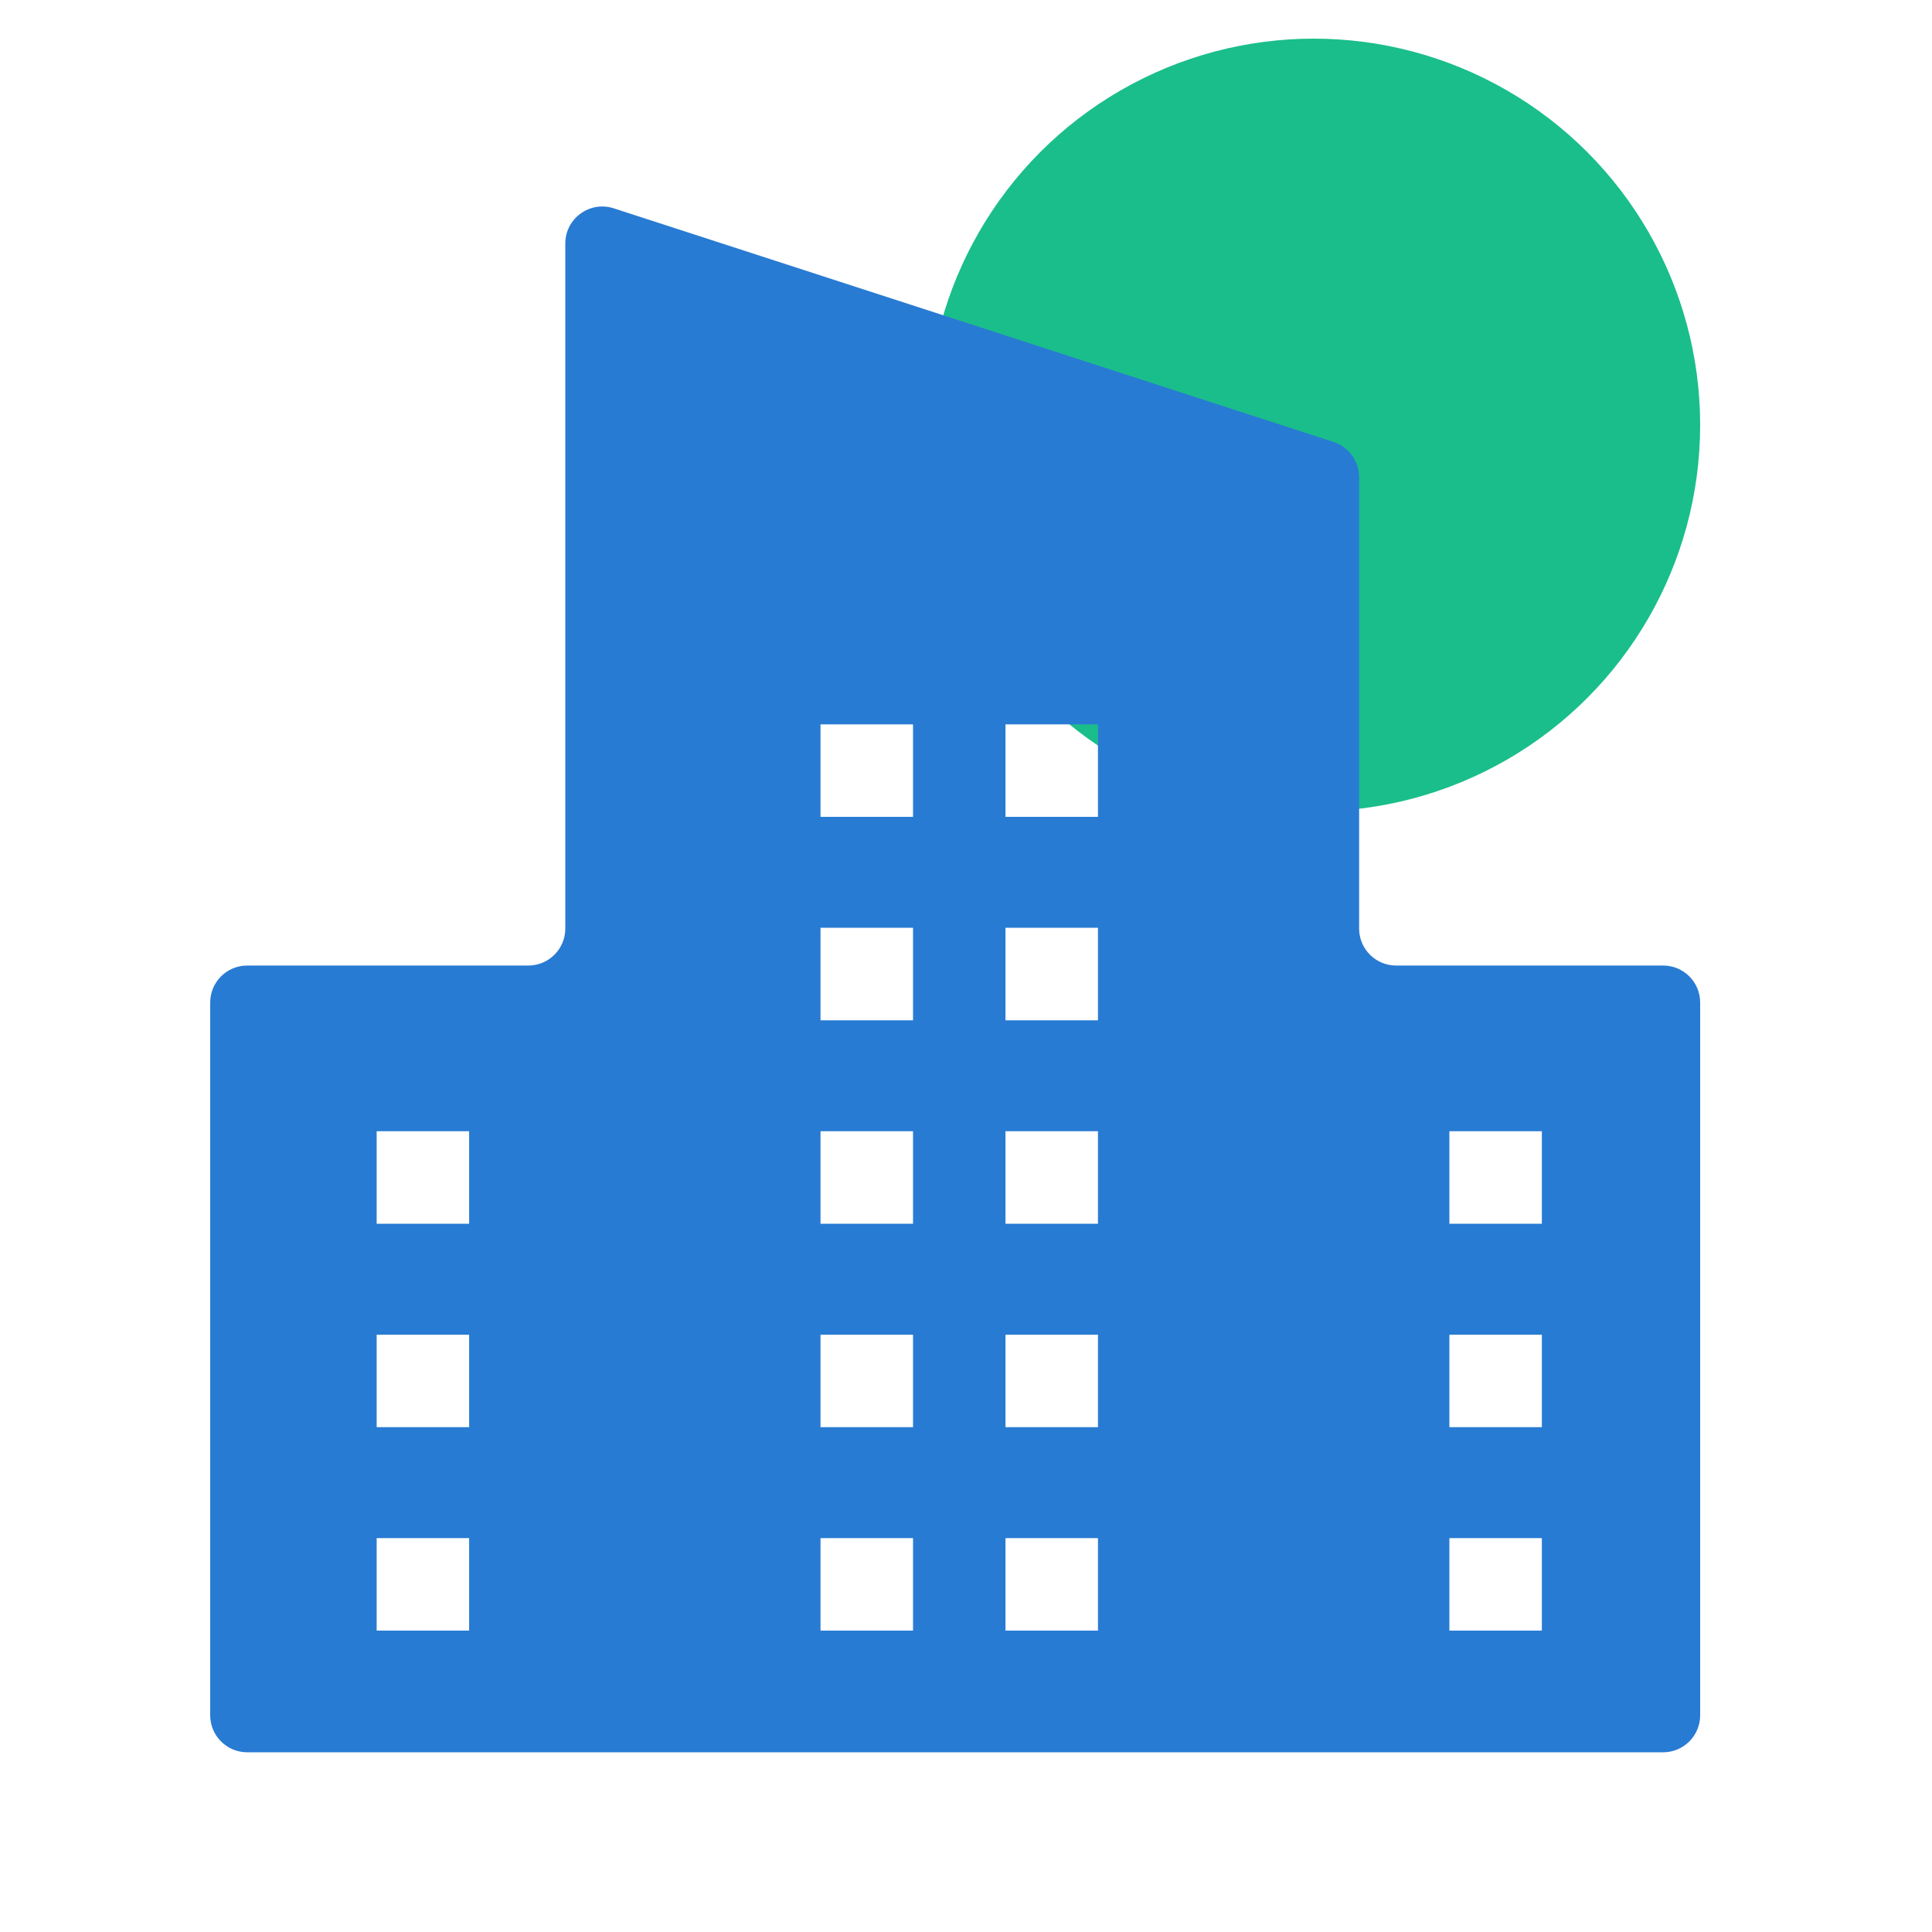
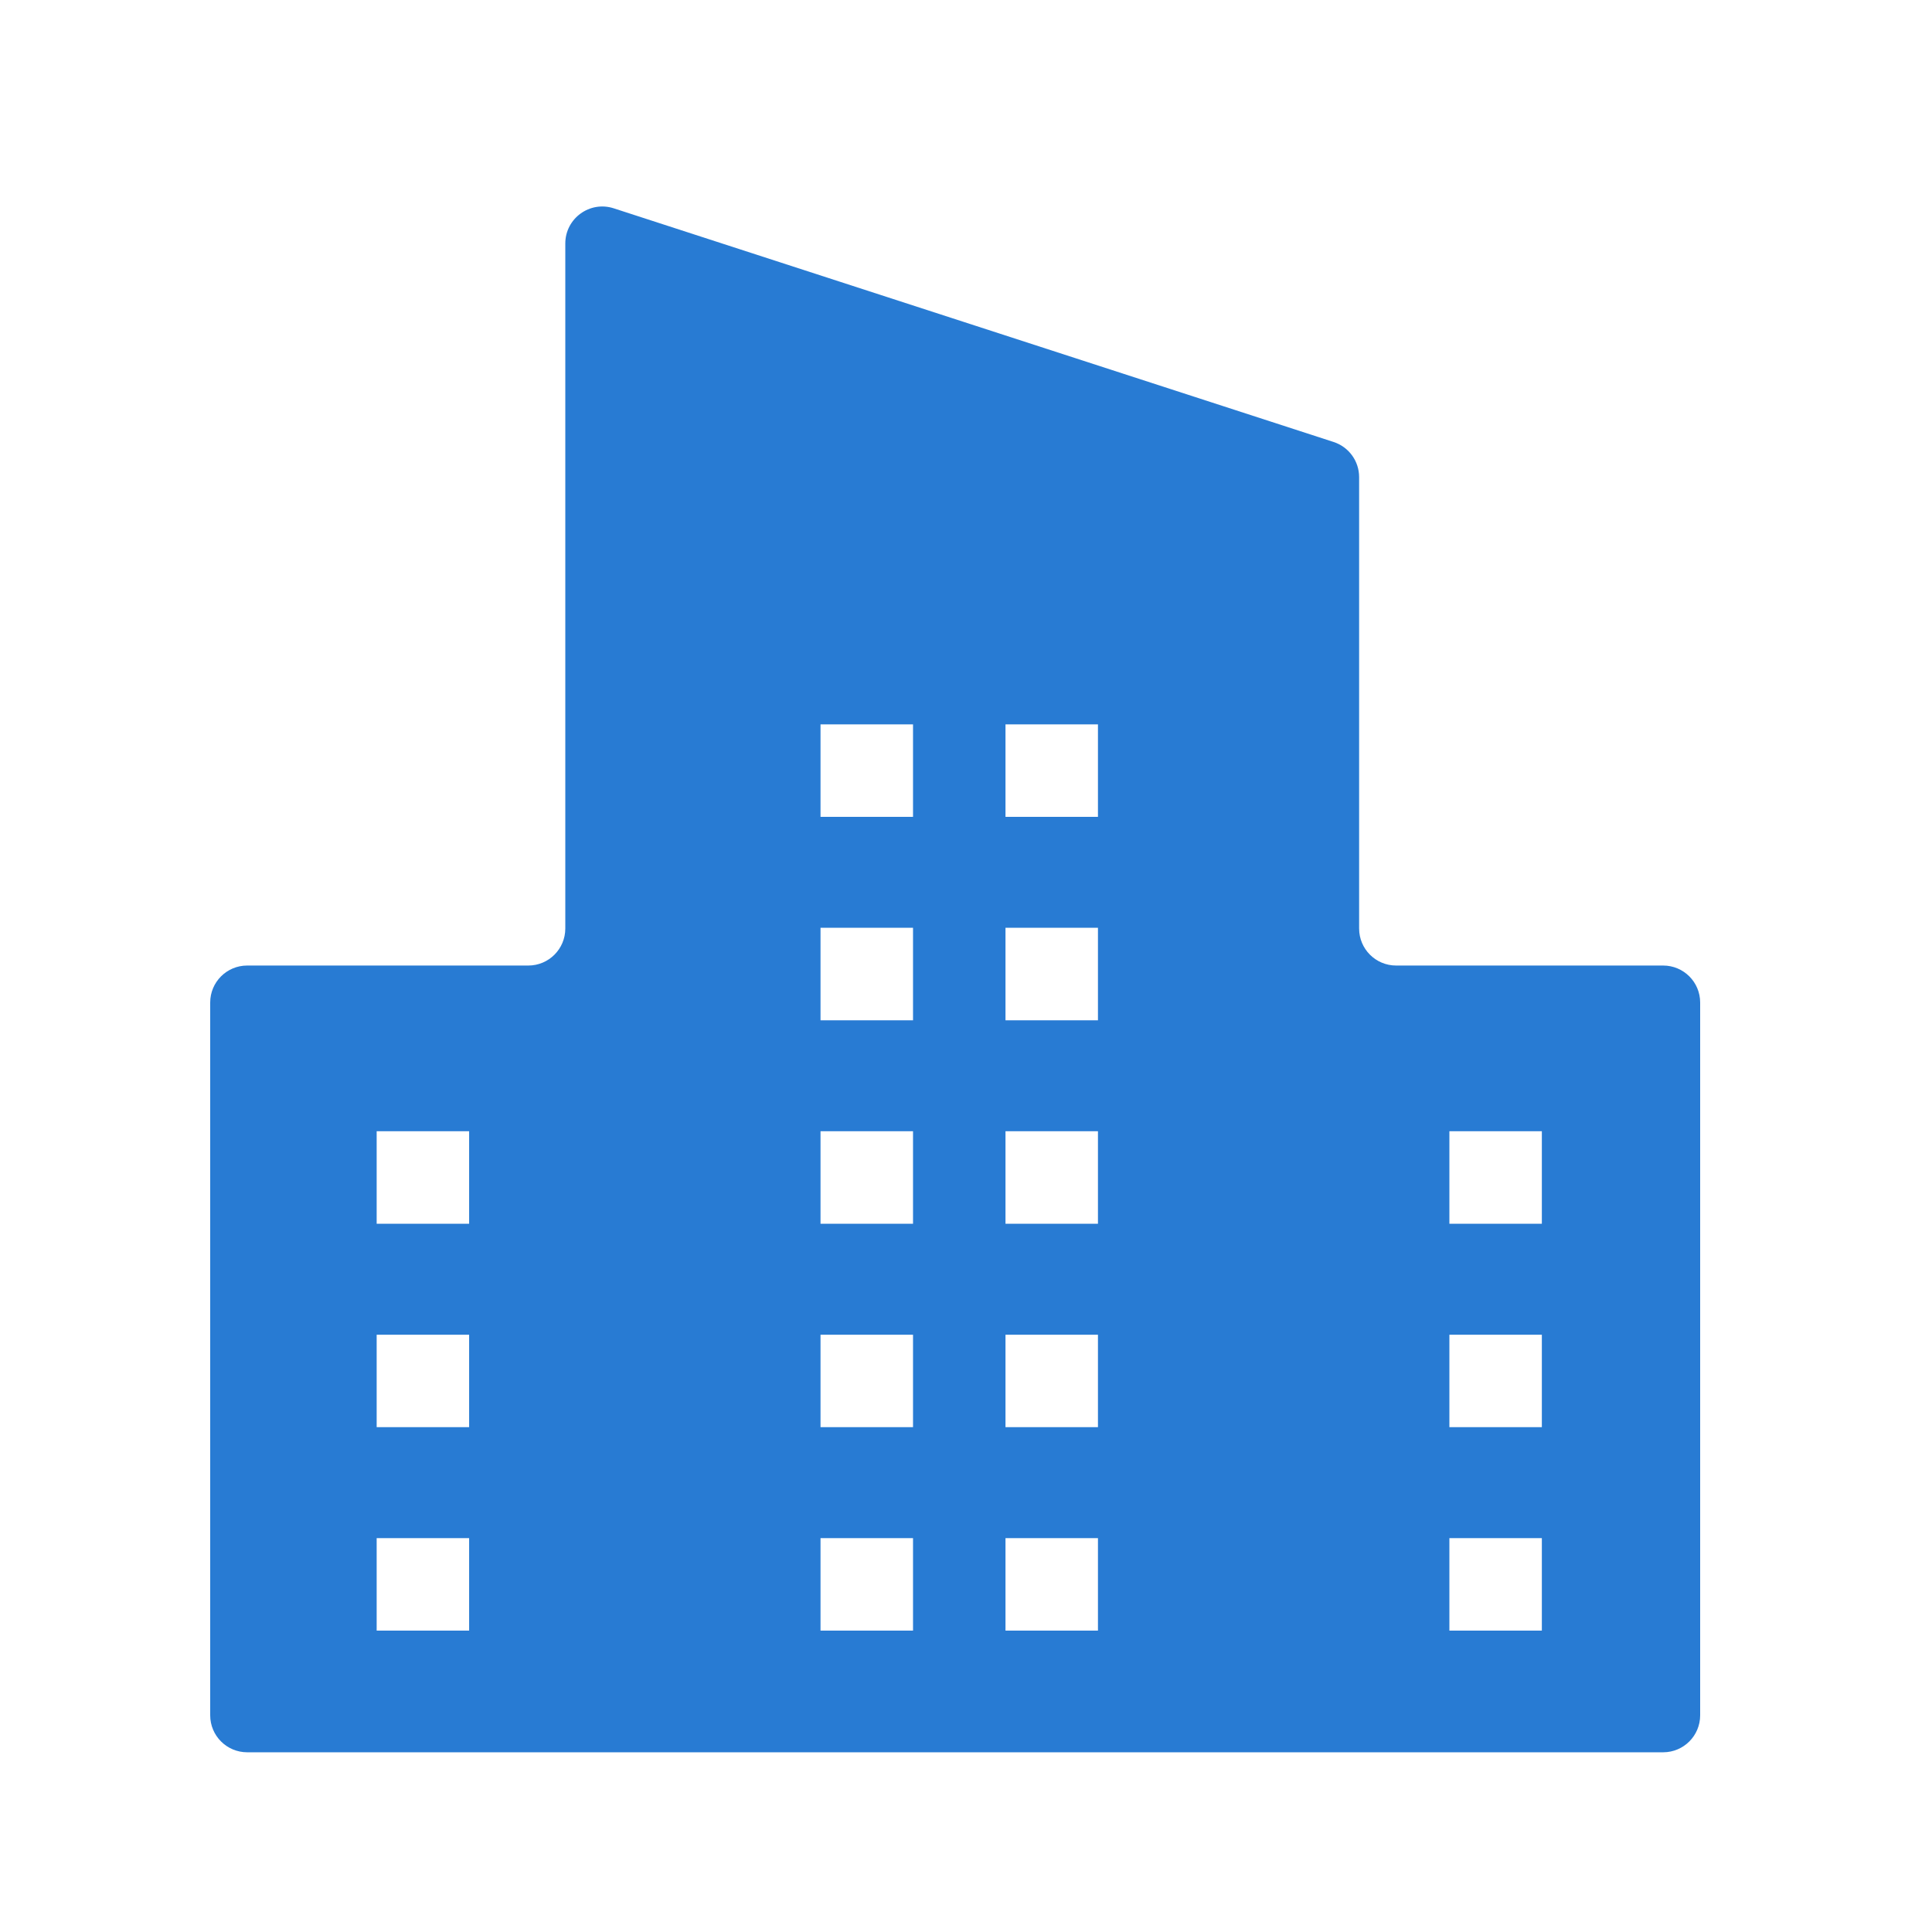
<svg xmlns="http://www.w3.org/2000/svg" width="50" height="50" viewBox="0 0 50 50" fill="none">
-   <circle cx="34" cy="11" r="10" fill="#1ABE8A" />
  <path fill-rule="evenodd" clip-rule="evenodd" d="M13.673 24.988C14.201 24.988 14.63 24.559 14.63 24.03V6.302C14.63 5.652 15.264 5.191 15.883 5.391L34.512 11.438C34.907 11.566 35.174 11.933 35.174 12.348V24.03C35.174 24.559 35.602 24.988 36.131 24.988H43.043C43.571 24.988 44 25.416 44 25.945V44.392C44 44.921 43.571 45.349 43.043 45.349H6.397C5.869 45.349 5.44 44.921 5.44 44.392V25.945C5.44 25.416 5.869 24.988 6.397 24.988H13.673ZM21.235 18.746H23.629V21.14H21.235V18.746ZM28.415 18.746H26.022V21.14H28.415V18.746ZM21.235 29.276H23.629V31.67H21.235V29.276ZM28.415 29.276H26.022V31.67H28.415V29.276ZM21.235 34.542H23.629V36.935H21.235V34.542ZM28.415 34.542H26.022V36.935H28.415V34.542ZM21.235 39.807H23.629V42.2H21.235V39.807ZM28.415 39.807H26.022V42.2H28.415V39.807ZM21.235 24.011H23.629V26.405H21.235V24.011ZM28.415 24.011H26.022V26.405H28.415V24.011ZM37.51 29.276H39.903V31.67H37.51V29.276ZM39.903 34.542H37.51V36.935H39.903V34.542ZM37.51 39.807H39.903V42.2H37.51V39.807ZM12.141 29.276H9.748V31.67H12.141V29.276ZM9.748 34.542H12.141V36.935H9.748V34.542ZM12.141 39.807H9.748V42.2H12.141V39.807Z" fill="#287BD3" />
</svg>